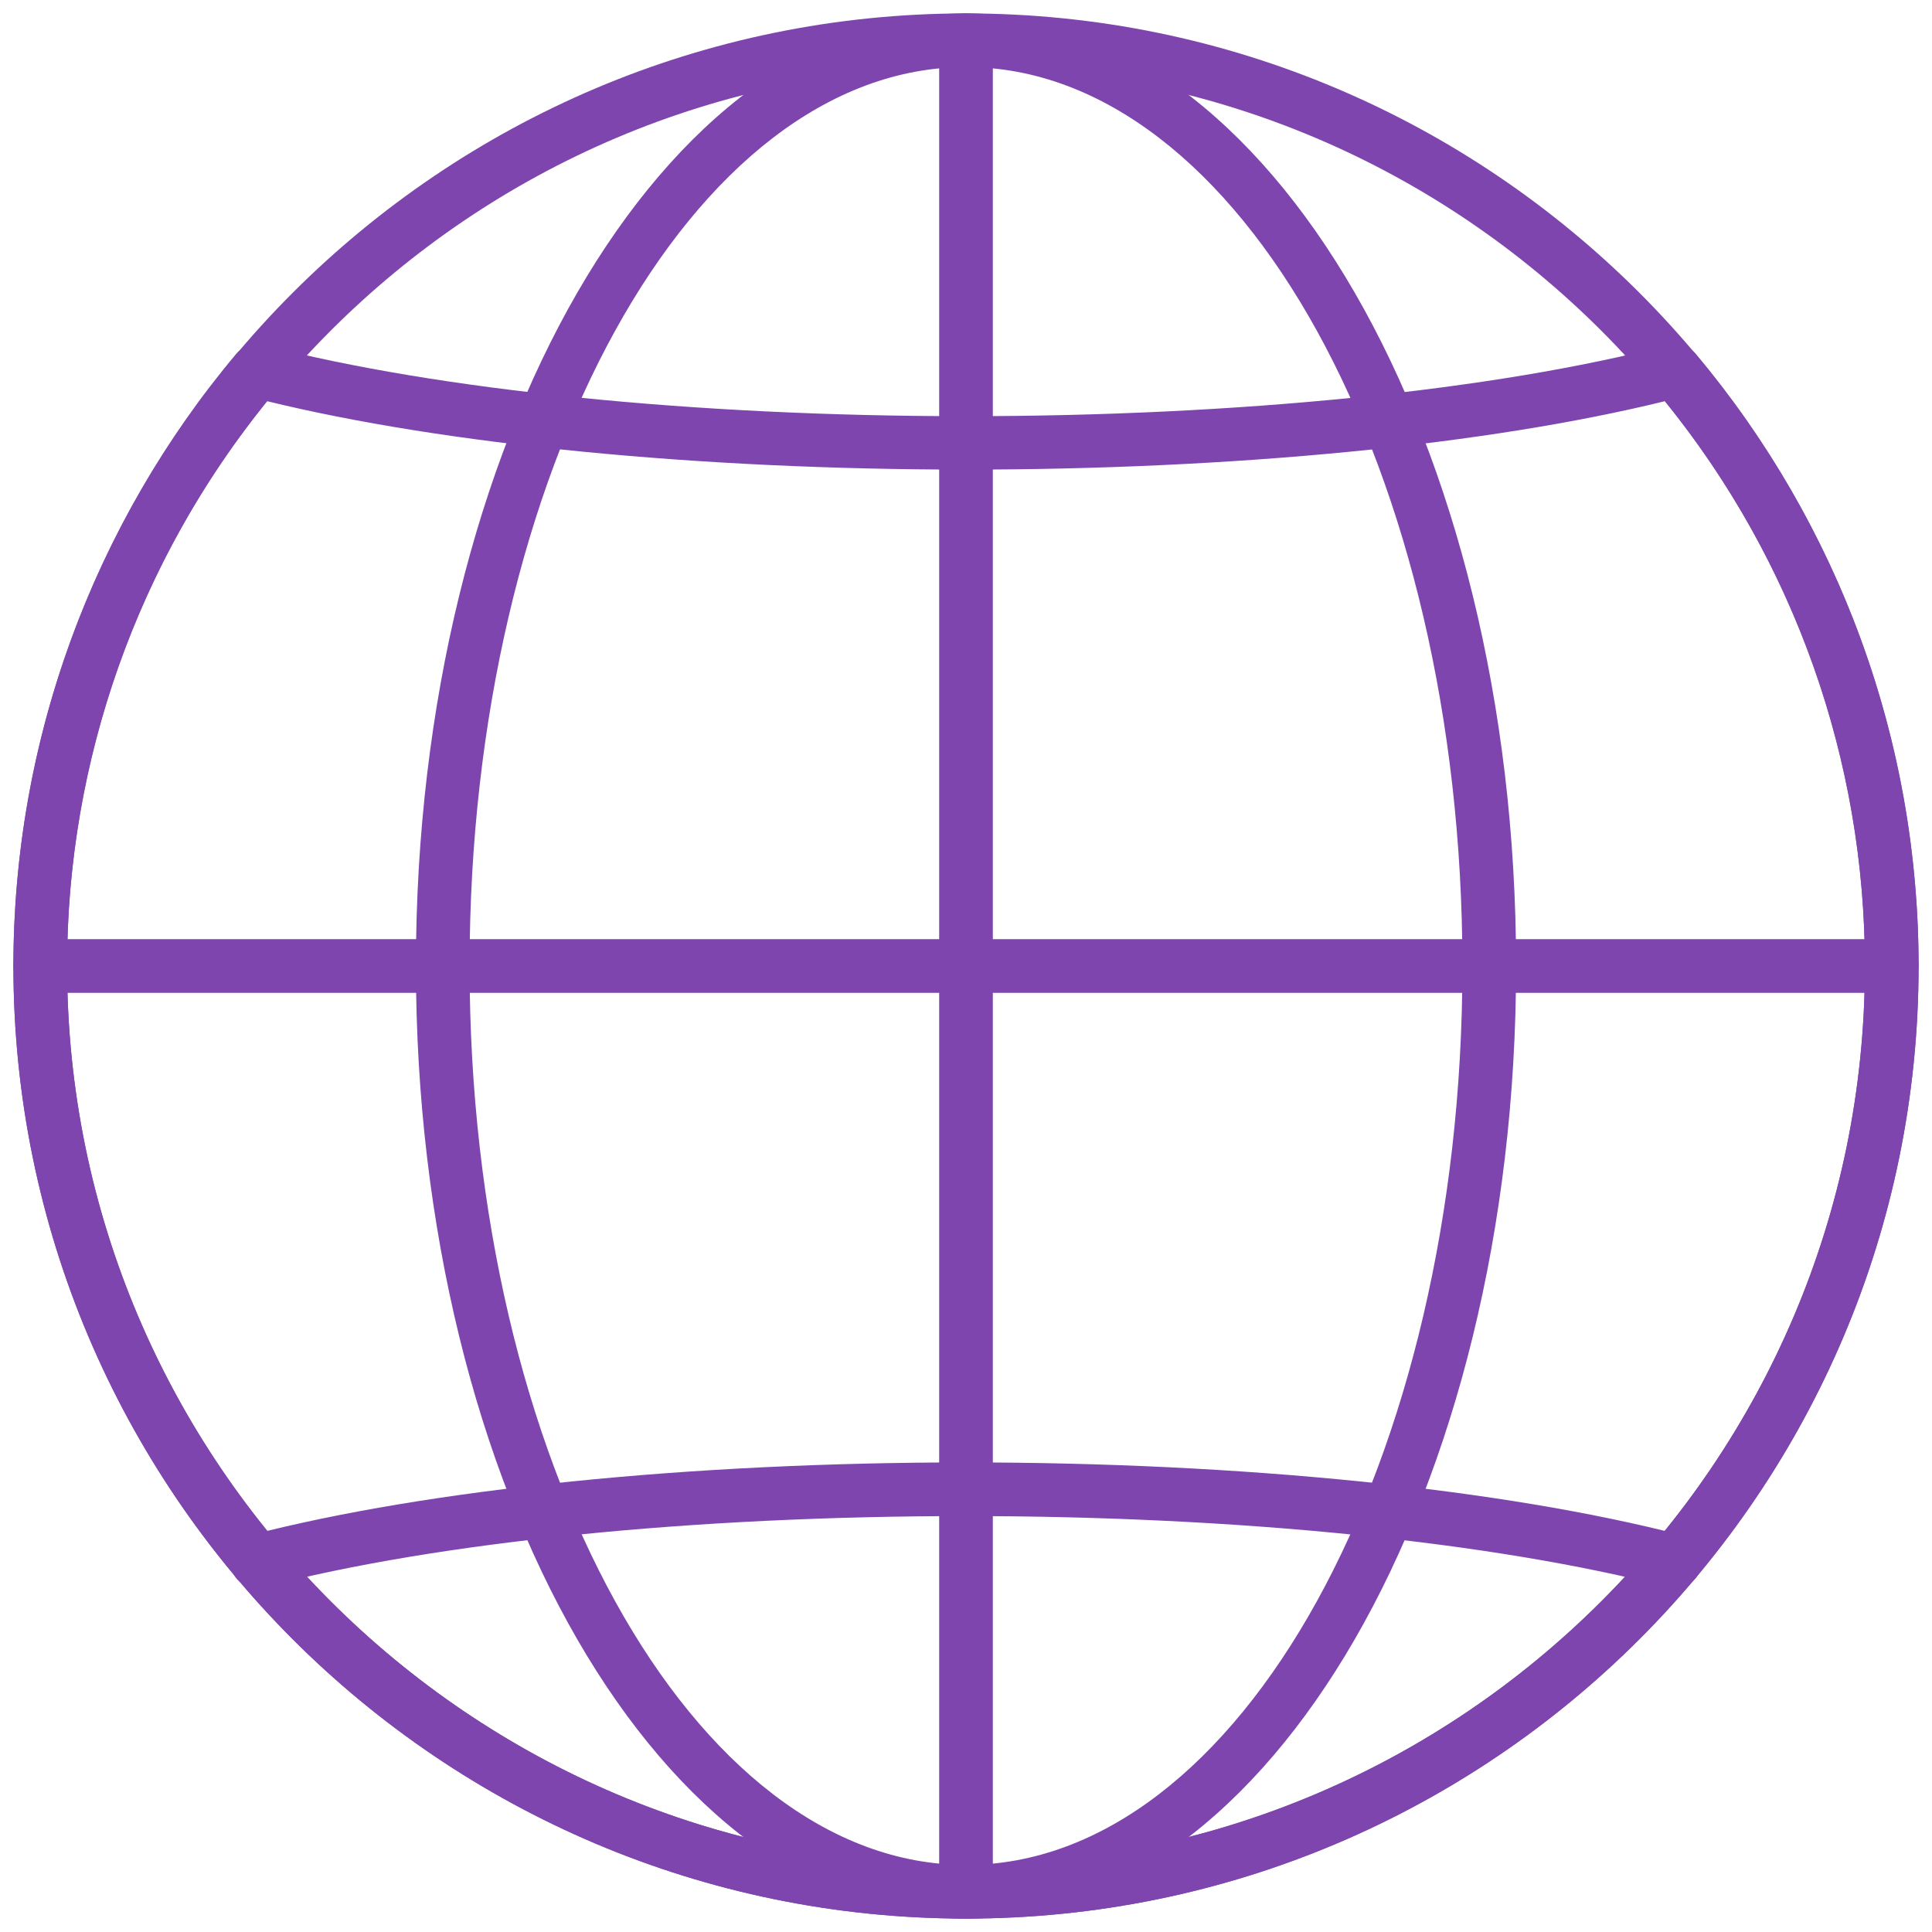
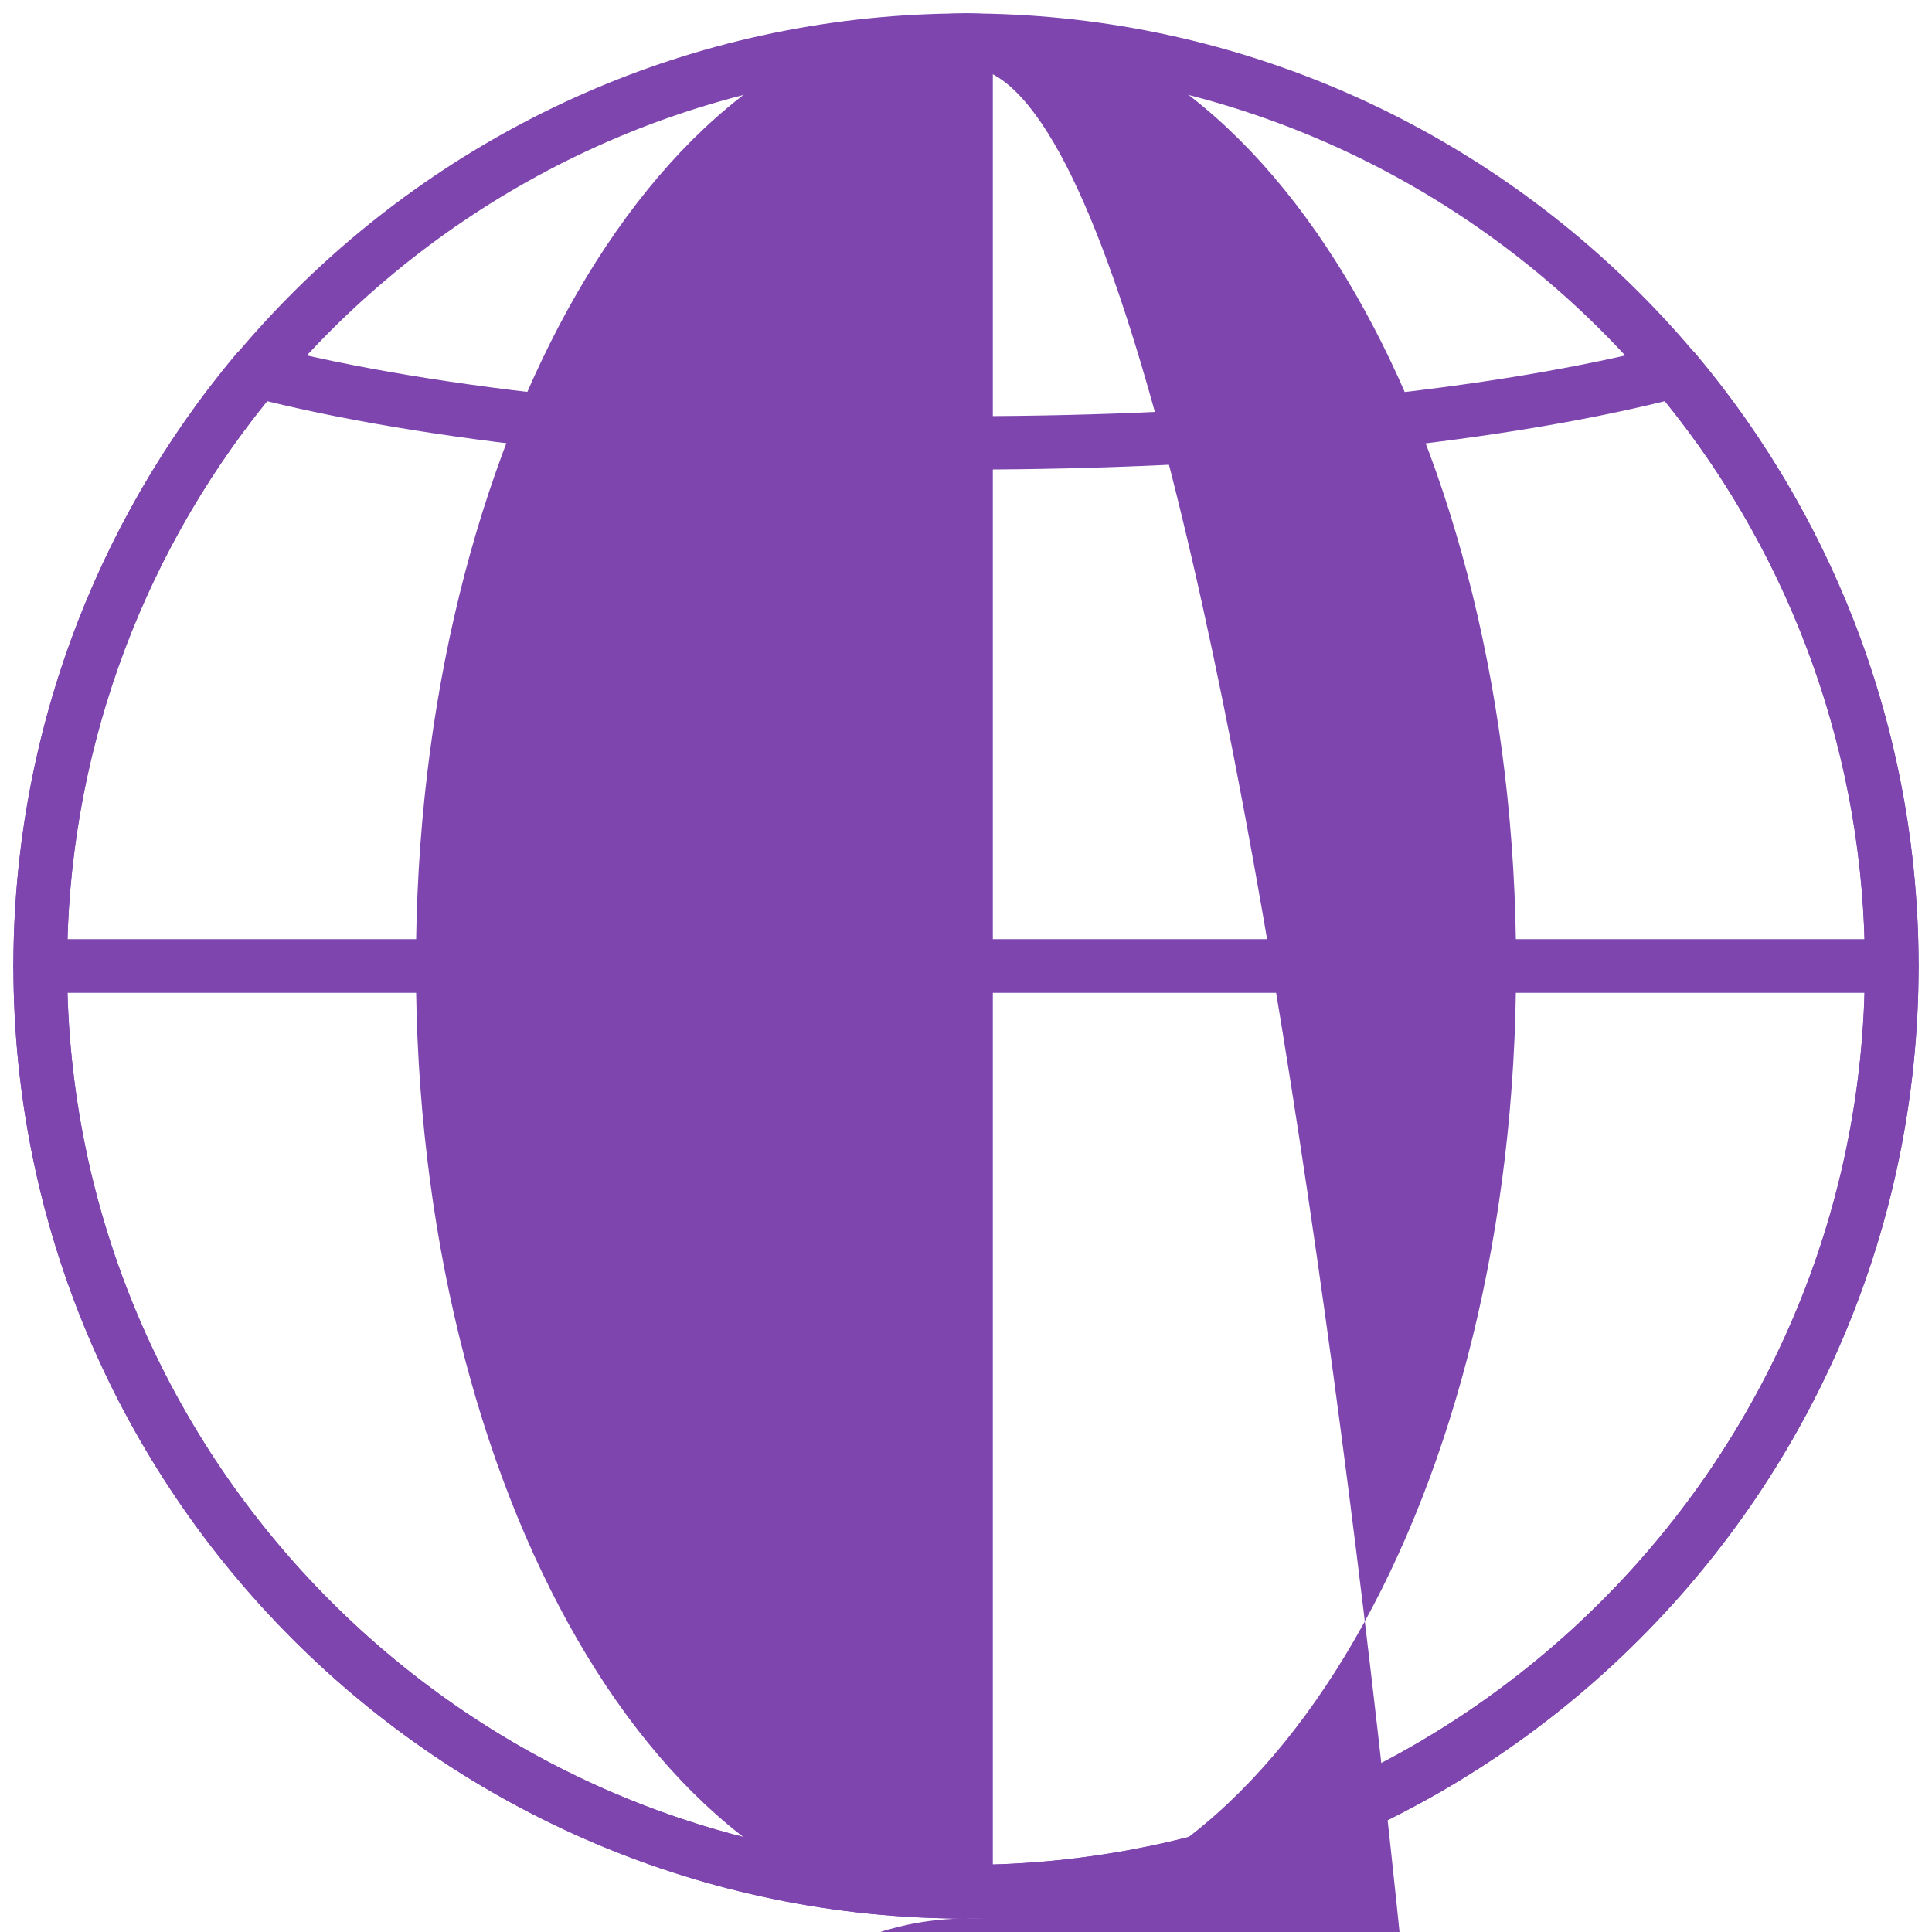
<svg xmlns="http://www.w3.org/2000/svg" id="Layer_1" data-name="Layer 1" width="72" height="72" viewBox="0 0 72 72">
  <defs>
    <style>
      .cls-1 {
        fill: #7e45af;
      }
    </style>
  </defs>
  <path class="cls-1" d="M70.5,37H1.5c-.55,0-1-.45-1-1s.45-1,1-1h69c.55,0,1,.45,1,1s-.45,1-1,1Z" />
  <path class="cls-1" d="M36,71.5c-.55,0-1-.45-1-1V1.5c0-.55.45-1,1-1s1,.45,1,1v69c0,.55-.45,1-1,1Z" />
-   <path class="cls-1" d="M36,71.5c-11.3,0-20.5-15.92-20.5-35.5S24.7.5,36,.5s20.5,15.92,20.5,35.5-9.2,35.5-20.5,35.5ZM36,2.5c-10.2,0-18.5,15.03-18.5,33.5s8.3,33.5,18.5,33.5,18.5-15.03,18.5-33.5S46.2,2.5,36,2.5Z" />
-   <path class="cls-1" d="M62.42,59.18c-.08,0-.17,0-.25-.03-6.5-1.68-16.04-2.65-26.17-2.65s-19.67.96-26.17,2.65c-.54.14-1.08-.18-1.22-.72-.14-.53.18-1.08.72-1.22,6.66-1.72,16.38-2.71,26.67-2.71s20.01.99,26.67,2.71c.54.14.86.68.72,1.22-.12.45-.52.75-.97.75Z" />
+   <path class="cls-1" d="M36,71.5c-11.3,0-20.5-15.92-20.5-35.5S24.7.5,36,.5s20.5,15.92,20.5,35.5-9.2,35.5-20.5,35.5Zc-10.2,0-18.5,15.03-18.5,33.5s8.3,33.5,18.5,33.5,18.5-15.03,18.5-33.5S46.2,2.5,36,2.5Z" />
  <path class="cls-1" d="M36,71.5C16.42,71.5.5,55.57.5,36,.5,27.66,3.45,19.56,8.81,13.18c.25-.29.64-.42,1.02-.32,6.5,1.68,16.04,2.65,26.17,2.65s19.67-.96,26.17-2.65c.37-.1.77.03,1.02.32,5.36,6.38,8.31,14.49,8.31,22.82,0,19.58-15.92,35.5-35.5,35.5ZM9.95,14.95c-4.81,5.95-7.45,13.4-7.45,21.05,0,18.47,15.03,33.5,33.5,33.5s33.5-15.03,33.5-33.5c0-7.66-2.64-15.11-7.45-21.05-6.63,1.63-16.07,2.55-26.05,2.55s-19.42-.93-26.05-2.55Z" />
  <path class="cls-1" d="M36,71.5C16.42,71.5.5,55.57.5,36S16.42.5,36,.5s35.5,15.92,35.5,35.5-15.92,35.5-35.5,35.5ZM36,2.5C17.53,2.5,2.5,17.53,2.5,36s15.03,33.5,33.5,33.5,33.5-15.03,33.5-33.5S54.47,2.5,36,2.5Z" />
</svg>